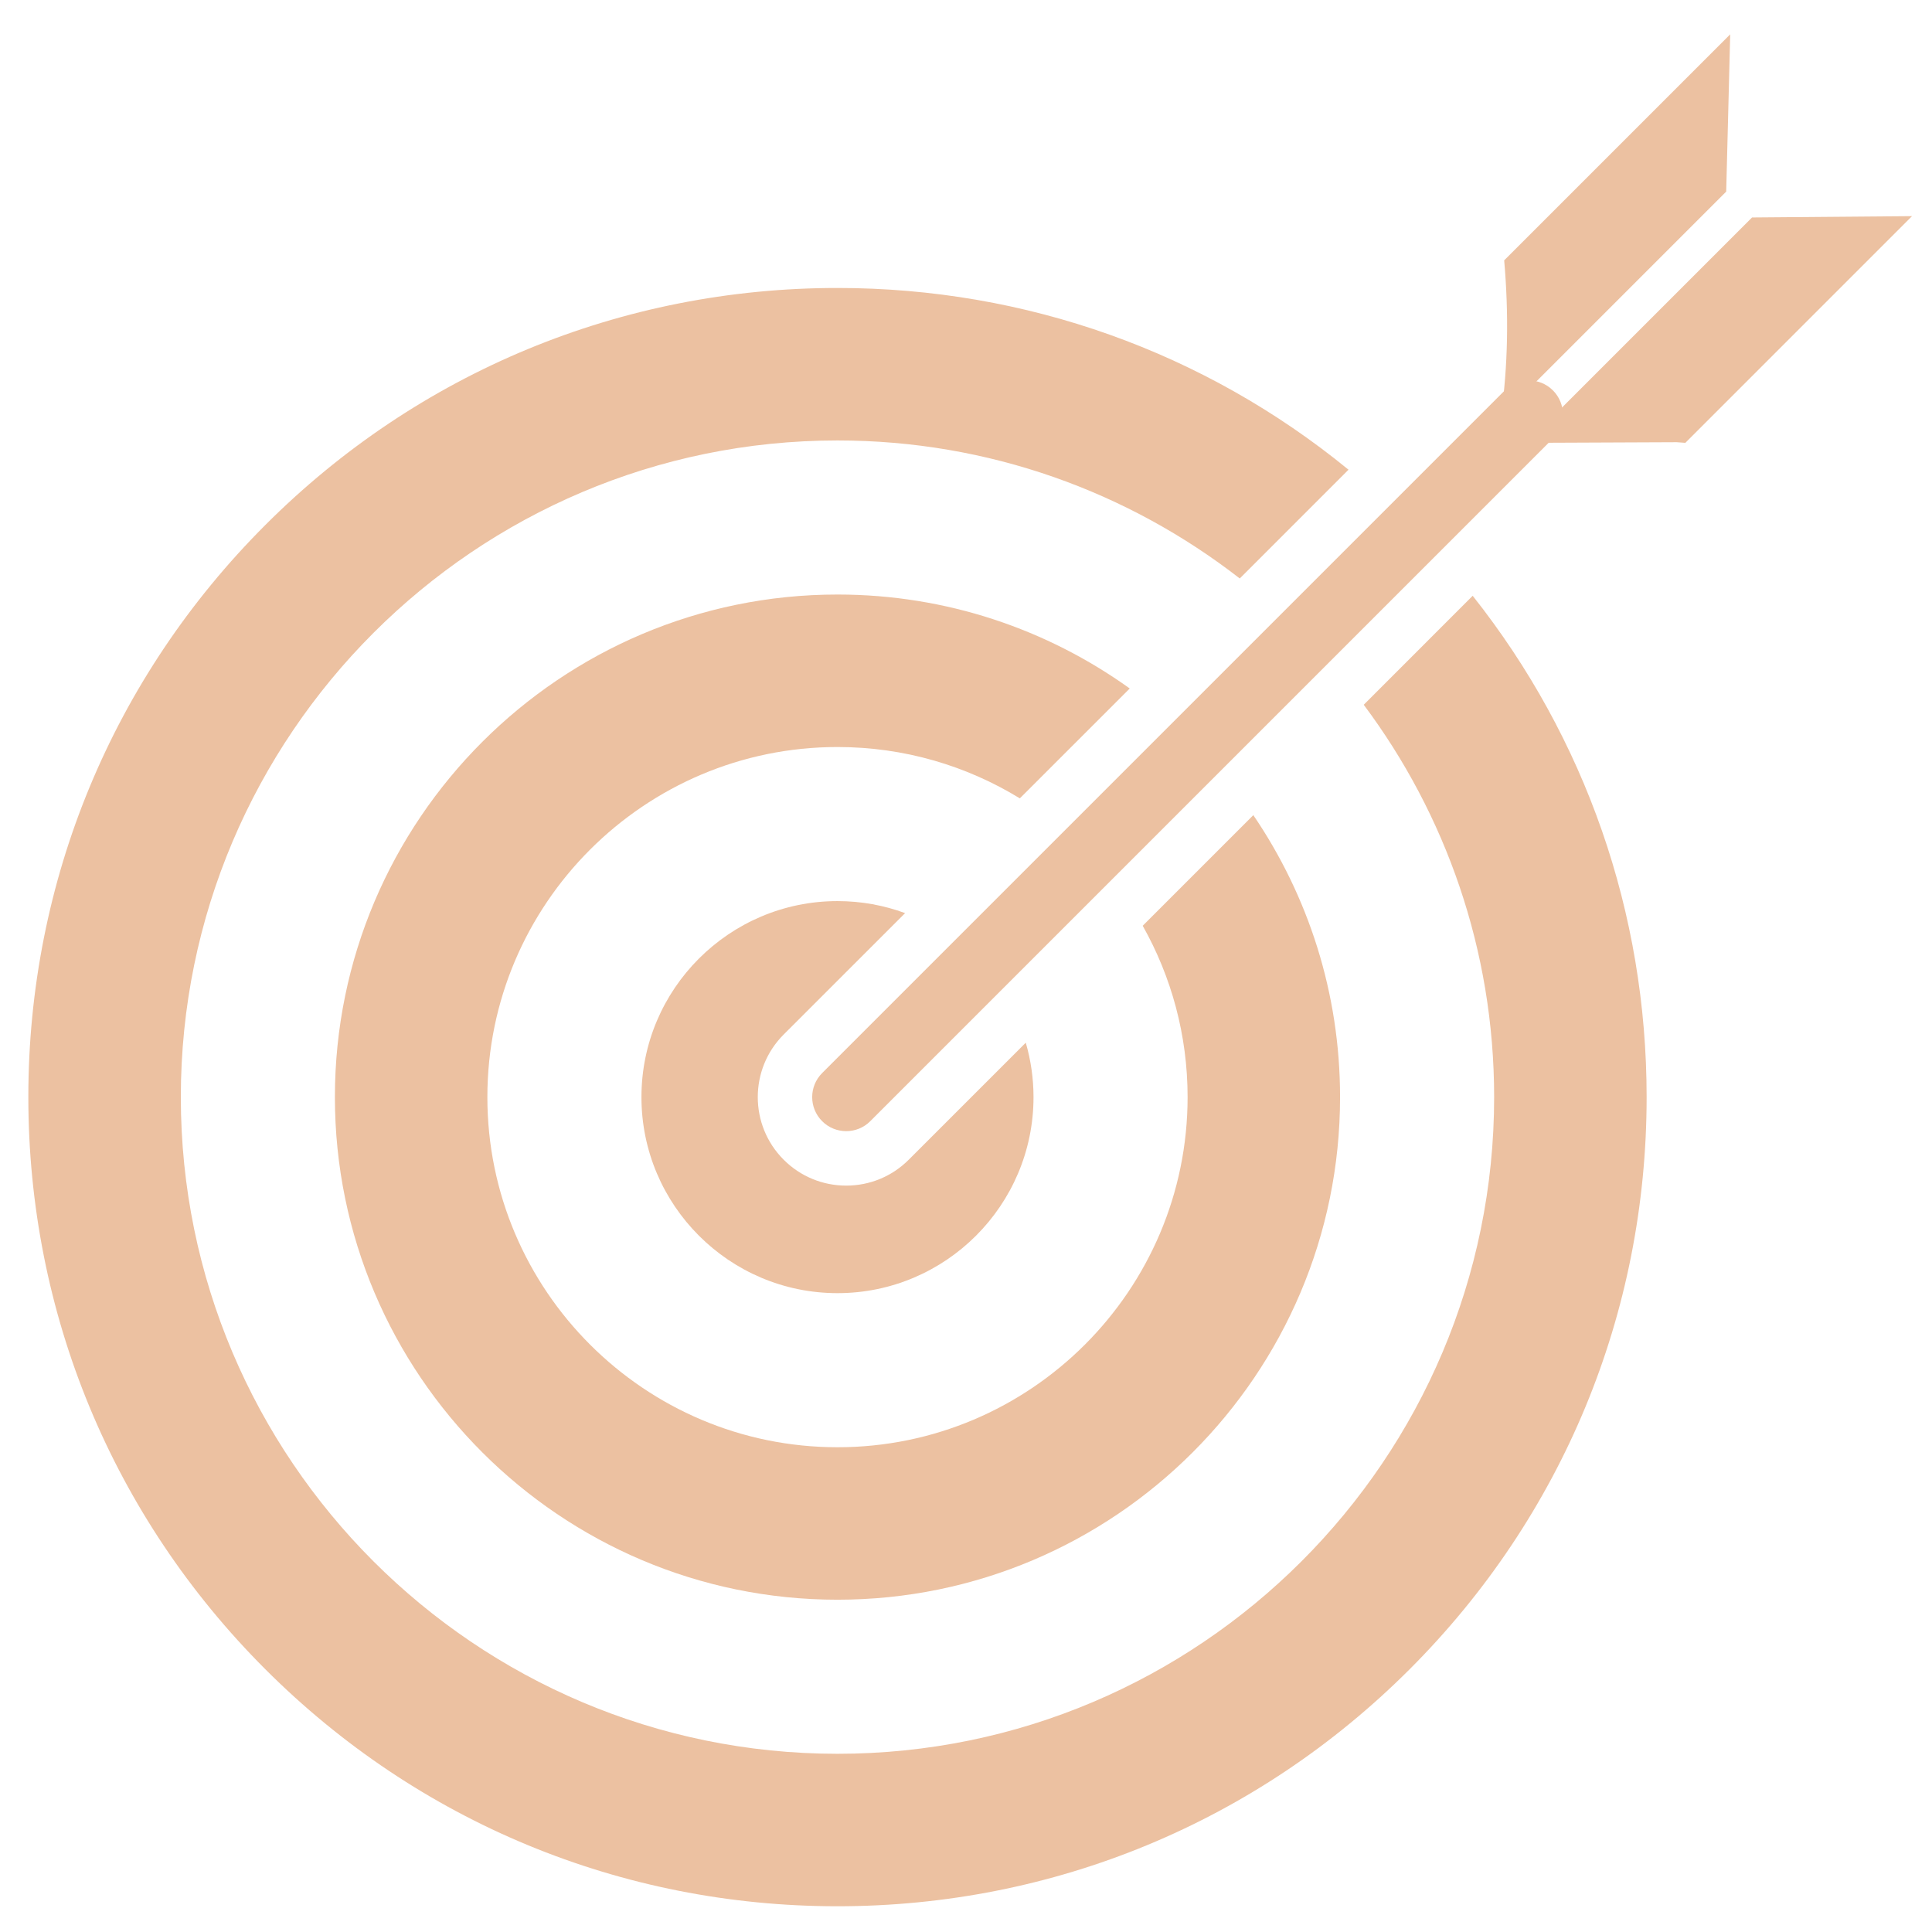
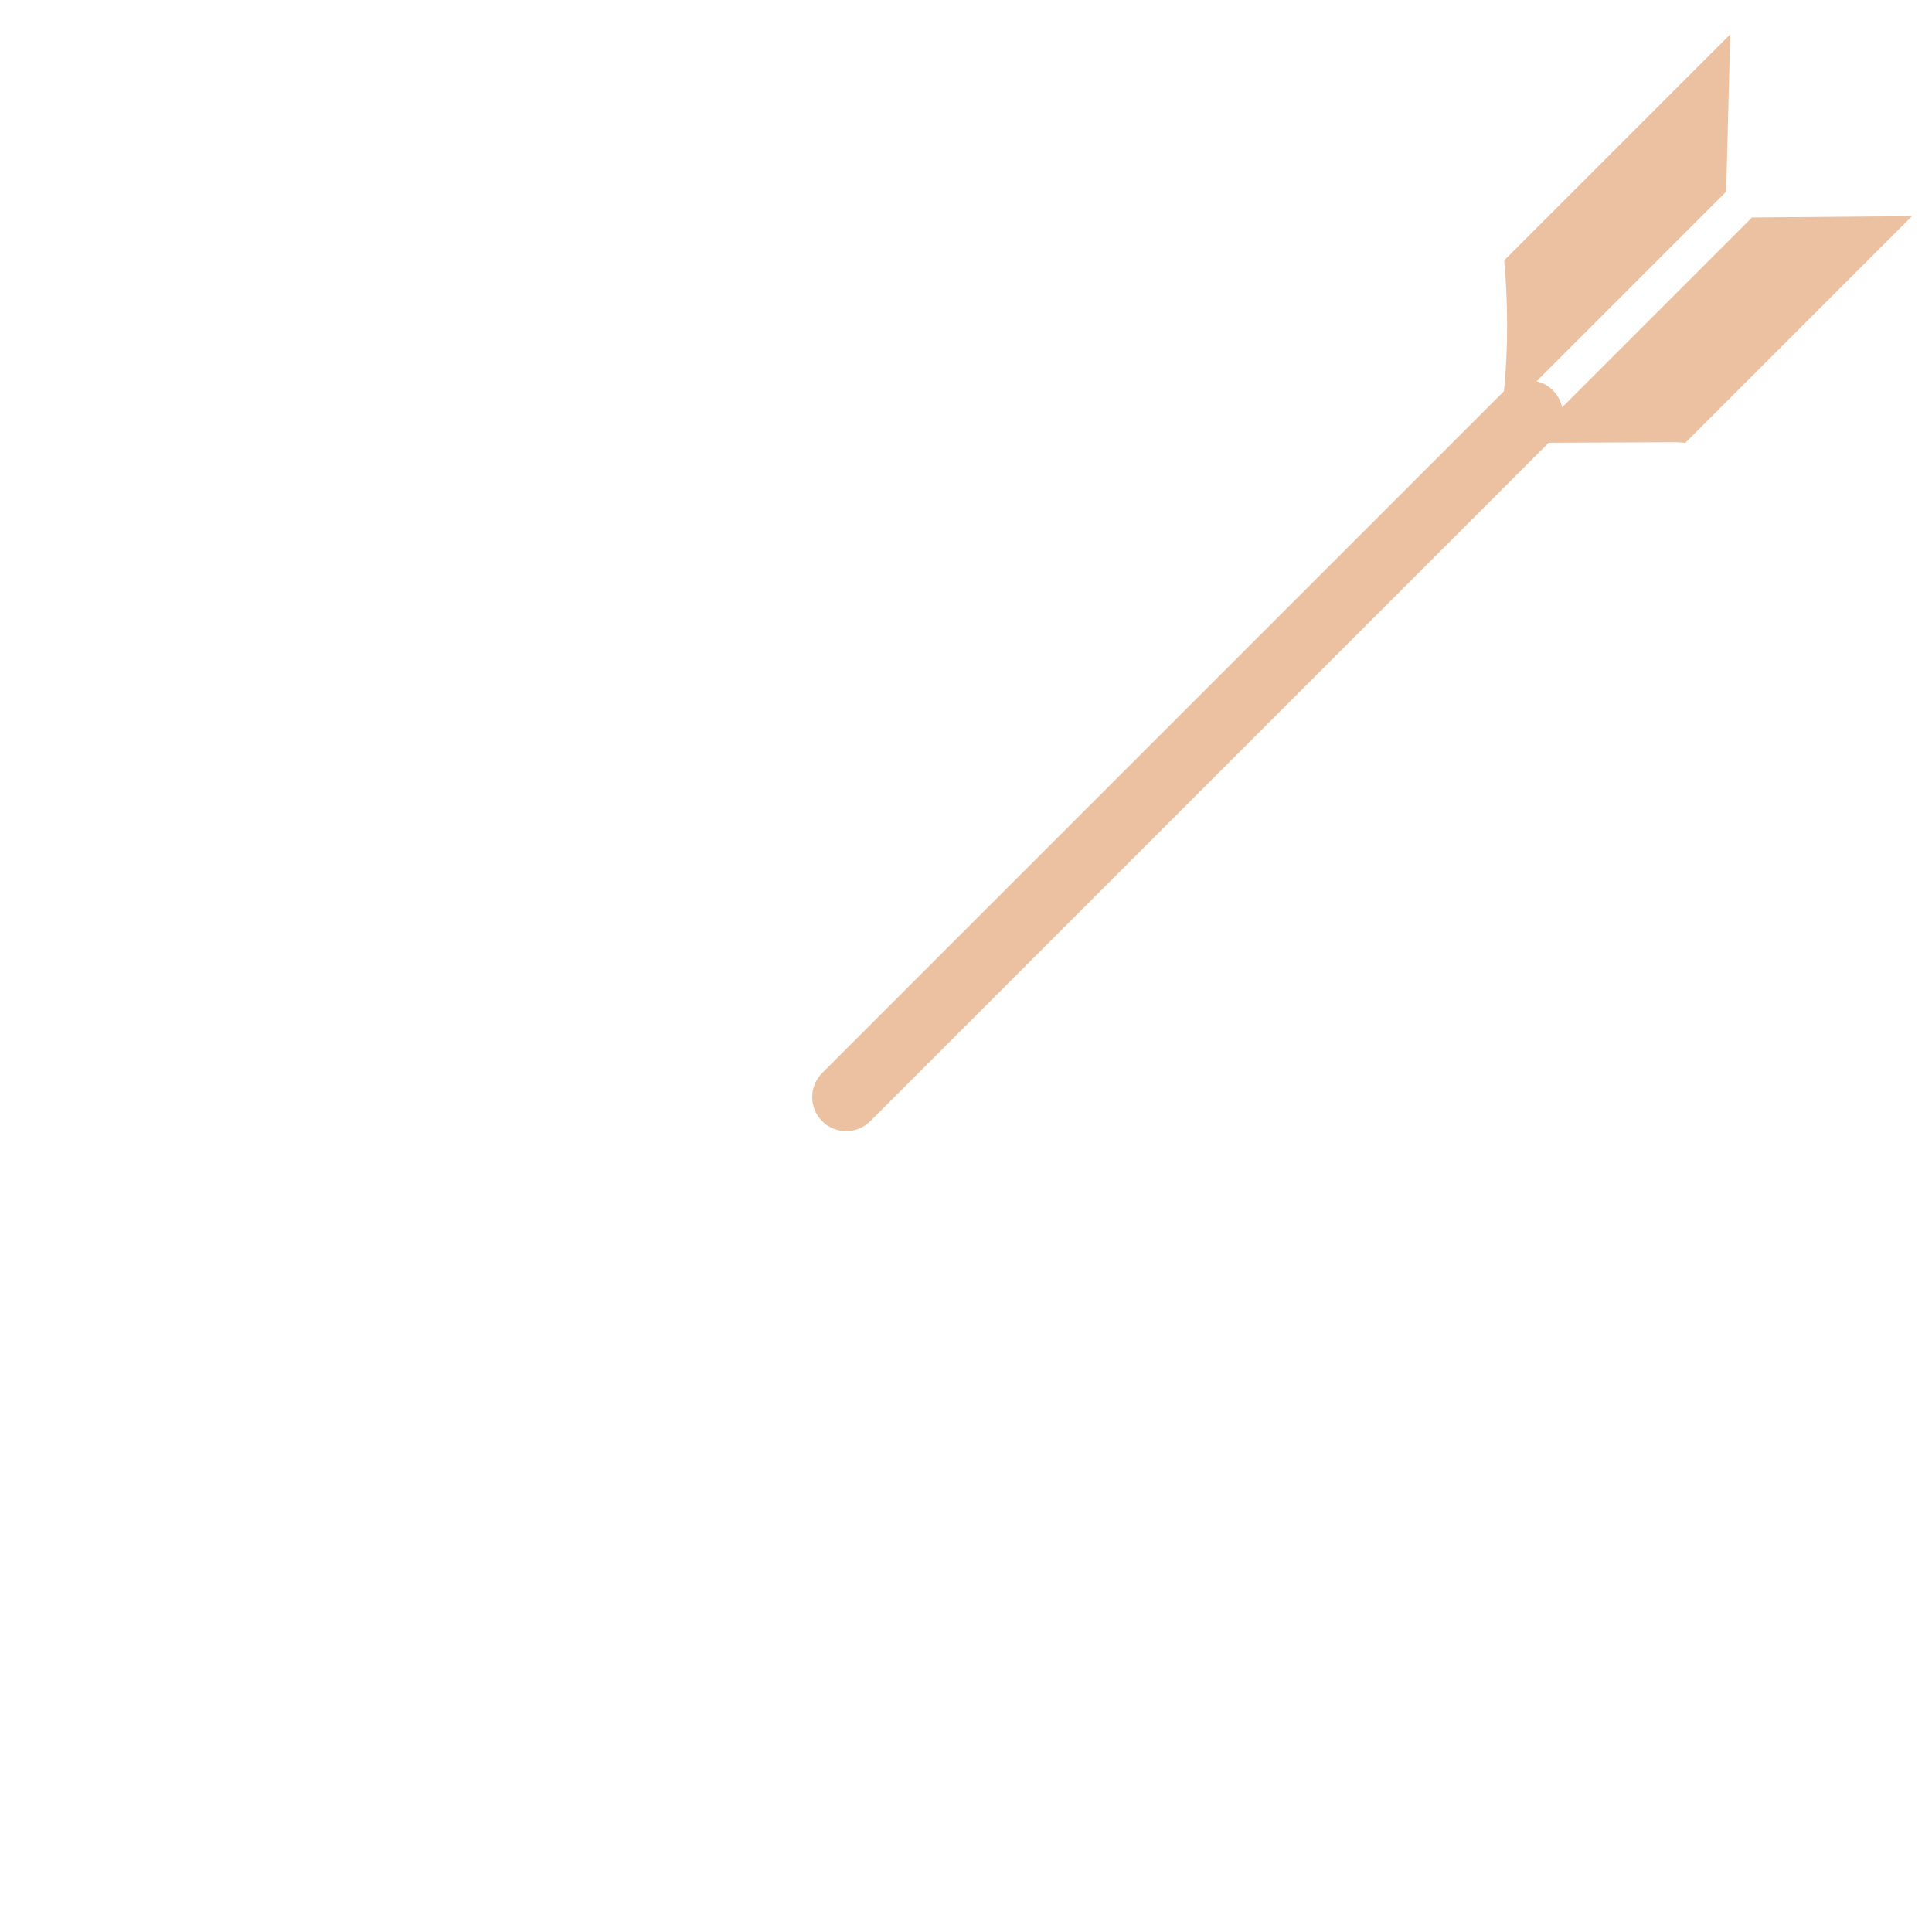
<svg xmlns="http://www.w3.org/2000/svg" width="500" zoomAndPan="magnify" viewBox="0 0 375 375" height="500" preserveAspectRatio="xMidYMid meet" version="1.0">
  <defs>
    <clipPath id="cbccb7a239">
      <path d="M 296 41.895 L 371.121 41.895 L 371.121 86 L 296 86 Z M 296 41.895 " clip-rule="nonzero" />
    </clipPath>
    <clipPath id="b12aea2603">
      <path d="M 291 6.492 L 336 6.492 L 336 81 L 291 81 Z M 291 6.492 " clip-rule="nonzero" />
    </clipPath>
    <clipPath id="101704d795">
-       <path d="M 5.5 55.281 L 319.781 55.281 L 319.781 370.004 L 5.5 370.004 Z M 5.5 55.281 " clip-rule="nonzero" />
+       <path d="M 5.5 55.281 L 319.781 55.281 L 319.781 370.004 Z M 5.5 55.281 " clip-rule="nonzero" />
    </clipPath>
  </defs>
-   <rect x="-37.5" width="450" fill="#ffffff" y="-37.5" height="450" fill-opacity="1" />
  <rect x="-37.5" width="450" fill="#ffffff" y="-37.5" height="450" fill-opacity="1" />
  <path fill="#ecc1a1" d="M 164.25 219.555 C 162.562 219.555 160.867 218.914 159.578 217.621 C 157 215.043 157 210.859 159.578 208.281 L 292.082 75.777 C 294.664 73.195 298.844 73.195 301.422 75.777 C 304.004 78.355 304.004 82.539 301.422 85.117 L 168.918 217.621 C 167.629 218.914 165.941 219.555 164.25 219.555 " fill-opacity="1" fill-rule="nonzero" />
  <g clip-path="url(#cbccb7a239)">
    <path fill="#ecc1a1" d="M 327.125 85.953 L 325.445 85.832 L 296.324 85.957 L 340.07 42.211 L 371.121 41.953 L 327.125 85.953 " fill-opacity="1" fill-rule="nonzero" />
  </g>
  <g clip-path="url(#b12aea2603)">
    <path fill="#ecc1a1" d="M 335.832 6.664 L 335.055 37.191 L 291.309 80.938 C 292.73 70.977 292.855 60.762 291.961 50.535 L 335.832 6.664 " fill-opacity="1" fill-rule="nonzero" />
  </g>
-   <path fill="#ecc1a1" d="M 175.68 177.234 C 171.586 175.723 167.164 174.902 162.555 174.902 C 141.574 174.902 124.504 191.969 124.504 212.949 C 124.504 233.934 141.574 251 162.555 251 C 183.535 251 200.605 233.934 200.605 212.949 C 200.605 209.285 200.074 205.742 199.102 202.387 L 176.391 225.094 C 173.148 228.34 168.836 230.125 164.25 230.125 C 159.664 230.125 155.348 228.34 152.105 225.094 C 145.41 218.398 145.41 207.504 152.105 200.805 L 175.68 177.234 " fill-opacity="1" fill-rule="nonzero" />
  <g clip-path="url(#101704d795)">
-     <path fill="#ecc1a1" d="M 264.699 136.793 C 280.59 158.051 290.012 184.422 290.012 212.949 C 290.012 283.23 232.836 340.41 162.555 340.41 C 92.273 340.41 35.098 283.23 35.098 212.949 C 35.098 142.668 92.273 85.492 162.555 85.492 C 191.949 85.492 219.051 95.5 240.637 112.281 L 261.746 91.168 C 233.801 68.32 199.133 55.895 162.555 55.895 C 120.605 55.895 81.164 72.234 51.504 101.898 C 21.836 131.559 5.5 171 5.5 212.949 C 5.5 254.902 21.836 294.34 51.504 324.004 C 81.164 353.668 120.605 370.004 162.555 370.004 C 204.504 370.004 243.945 353.668 273.609 324.004 C 303.273 294.34 319.609 254.902 319.609 212.949 C 319.609 177.188 307.73 143.254 285.848 115.641 L 264.699 136.793 " fill-opacity="1" fill-rule="nonzero" />
-   </g>
-   <path fill="#ecc1a1" d="M 162.555 115.398 C 108.766 115.398 65.004 159.16 65.004 212.949 C 65.004 266.742 108.766 310.504 162.555 310.504 C 216.348 310.504 260.105 266.742 260.105 212.949 C 260.105 192.68 253.891 173.836 243.27 158.219 L 221.797 179.691 C 227.344 189.527 230.512 200.875 230.512 212.949 C 230.512 250.422 200.027 280.91 162.555 280.91 C 125.086 280.91 94.598 250.422 94.598 212.949 C 94.598 175.48 125.086 144.996 162.555 144.996 C 175.516 144.996 187.637 148.641 197.949 154.961 L 219.281 133.633 C 203.285 122.16 183.699 115.398 162.555 115.398 " fill-opacity="1" fill-rule="nonzero" />
+     </g>
</svg>